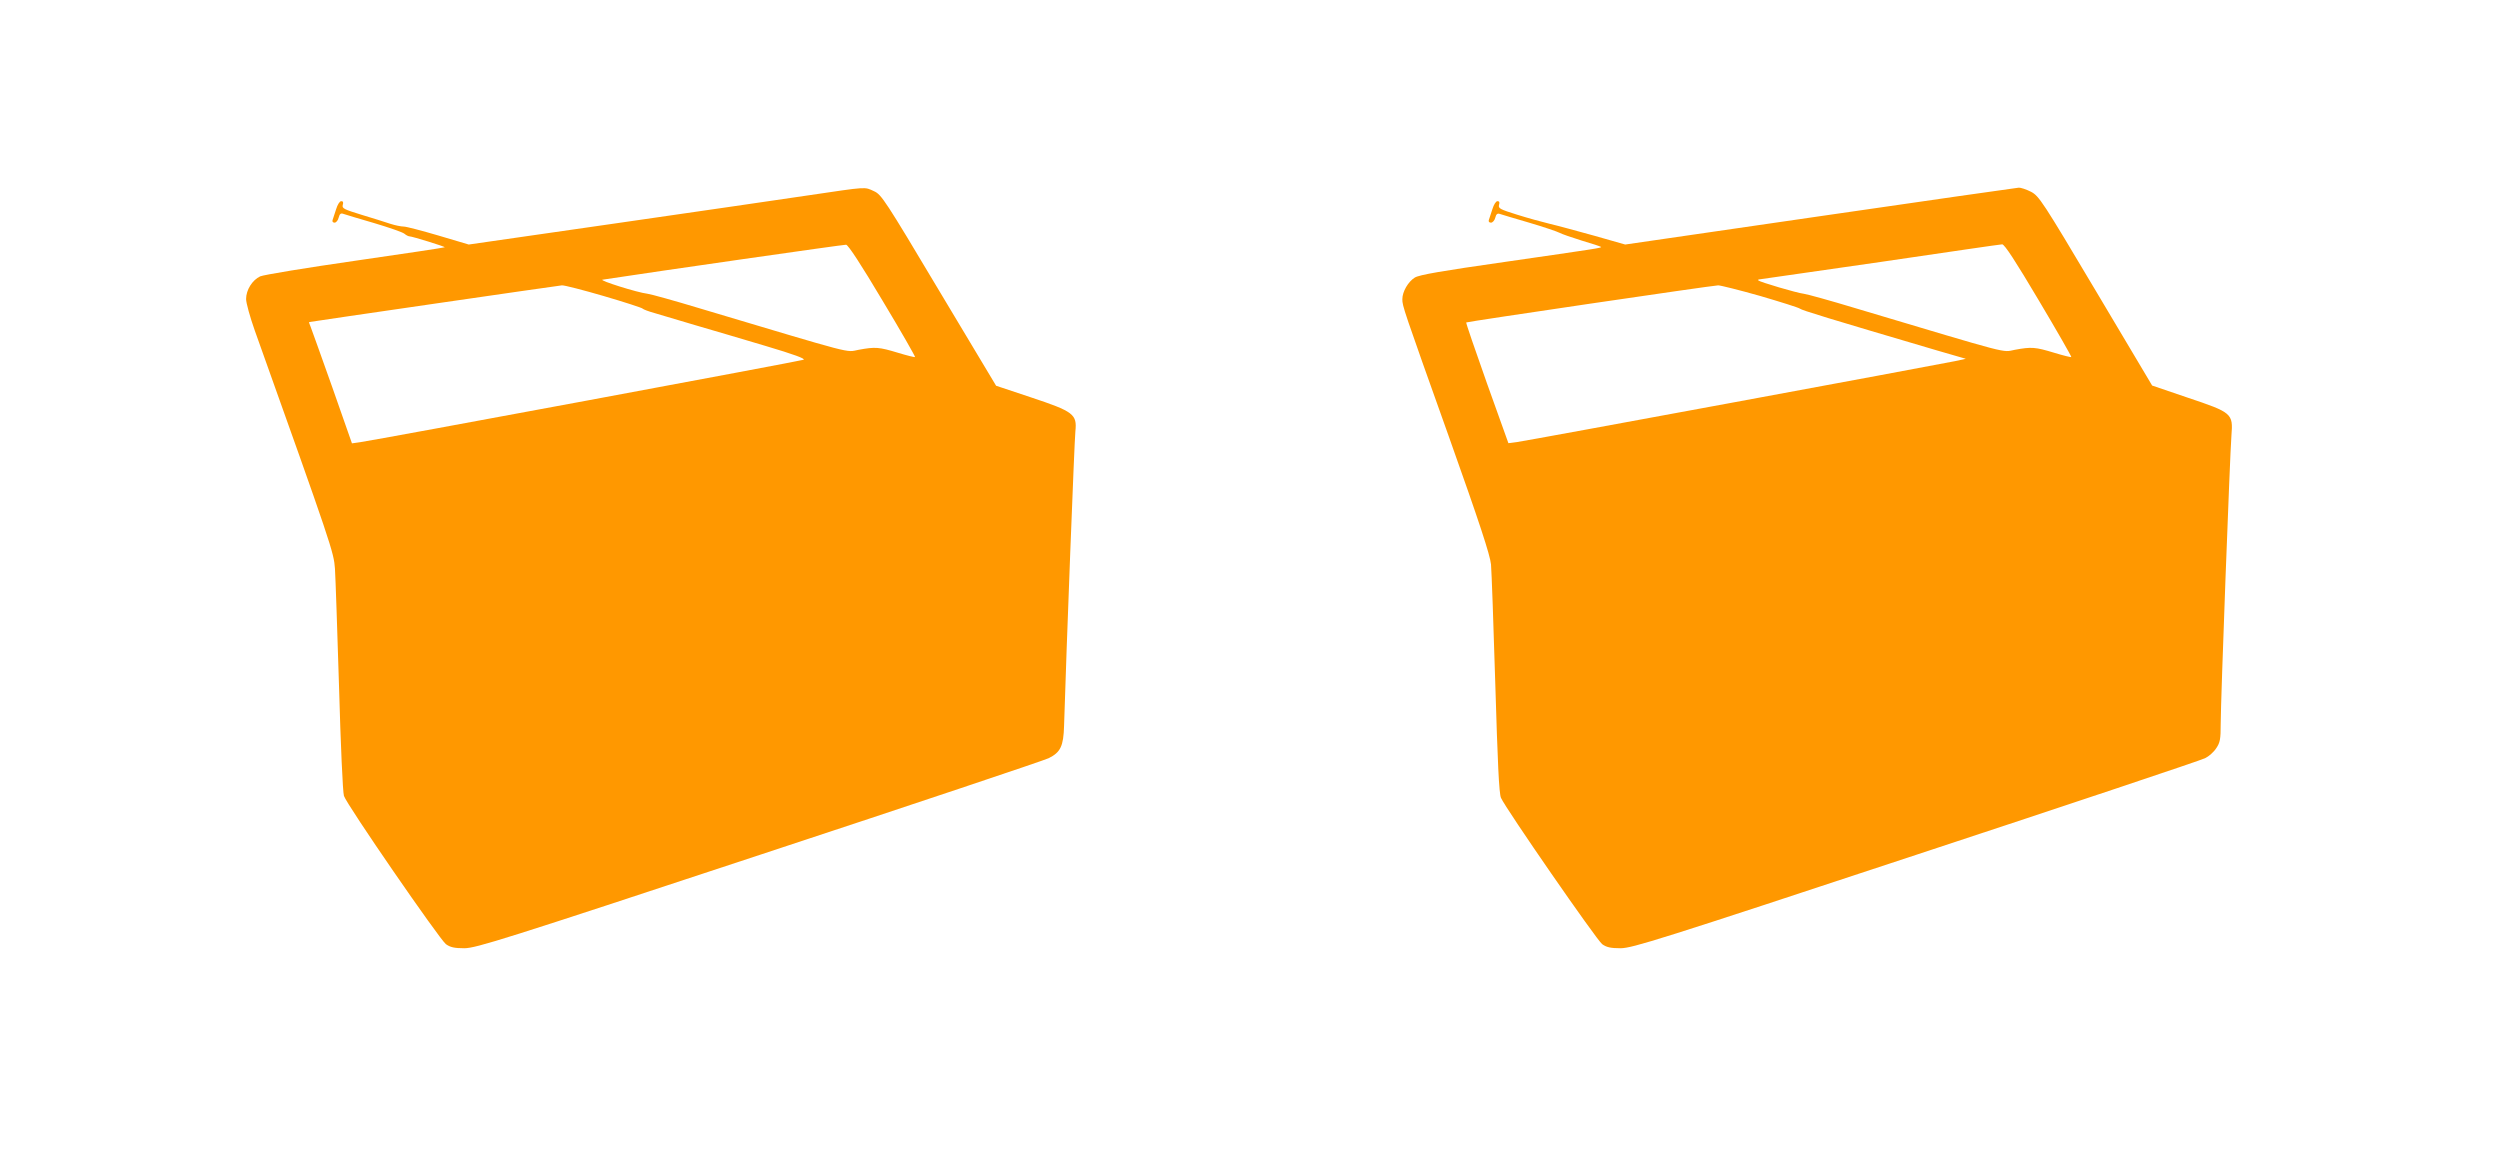
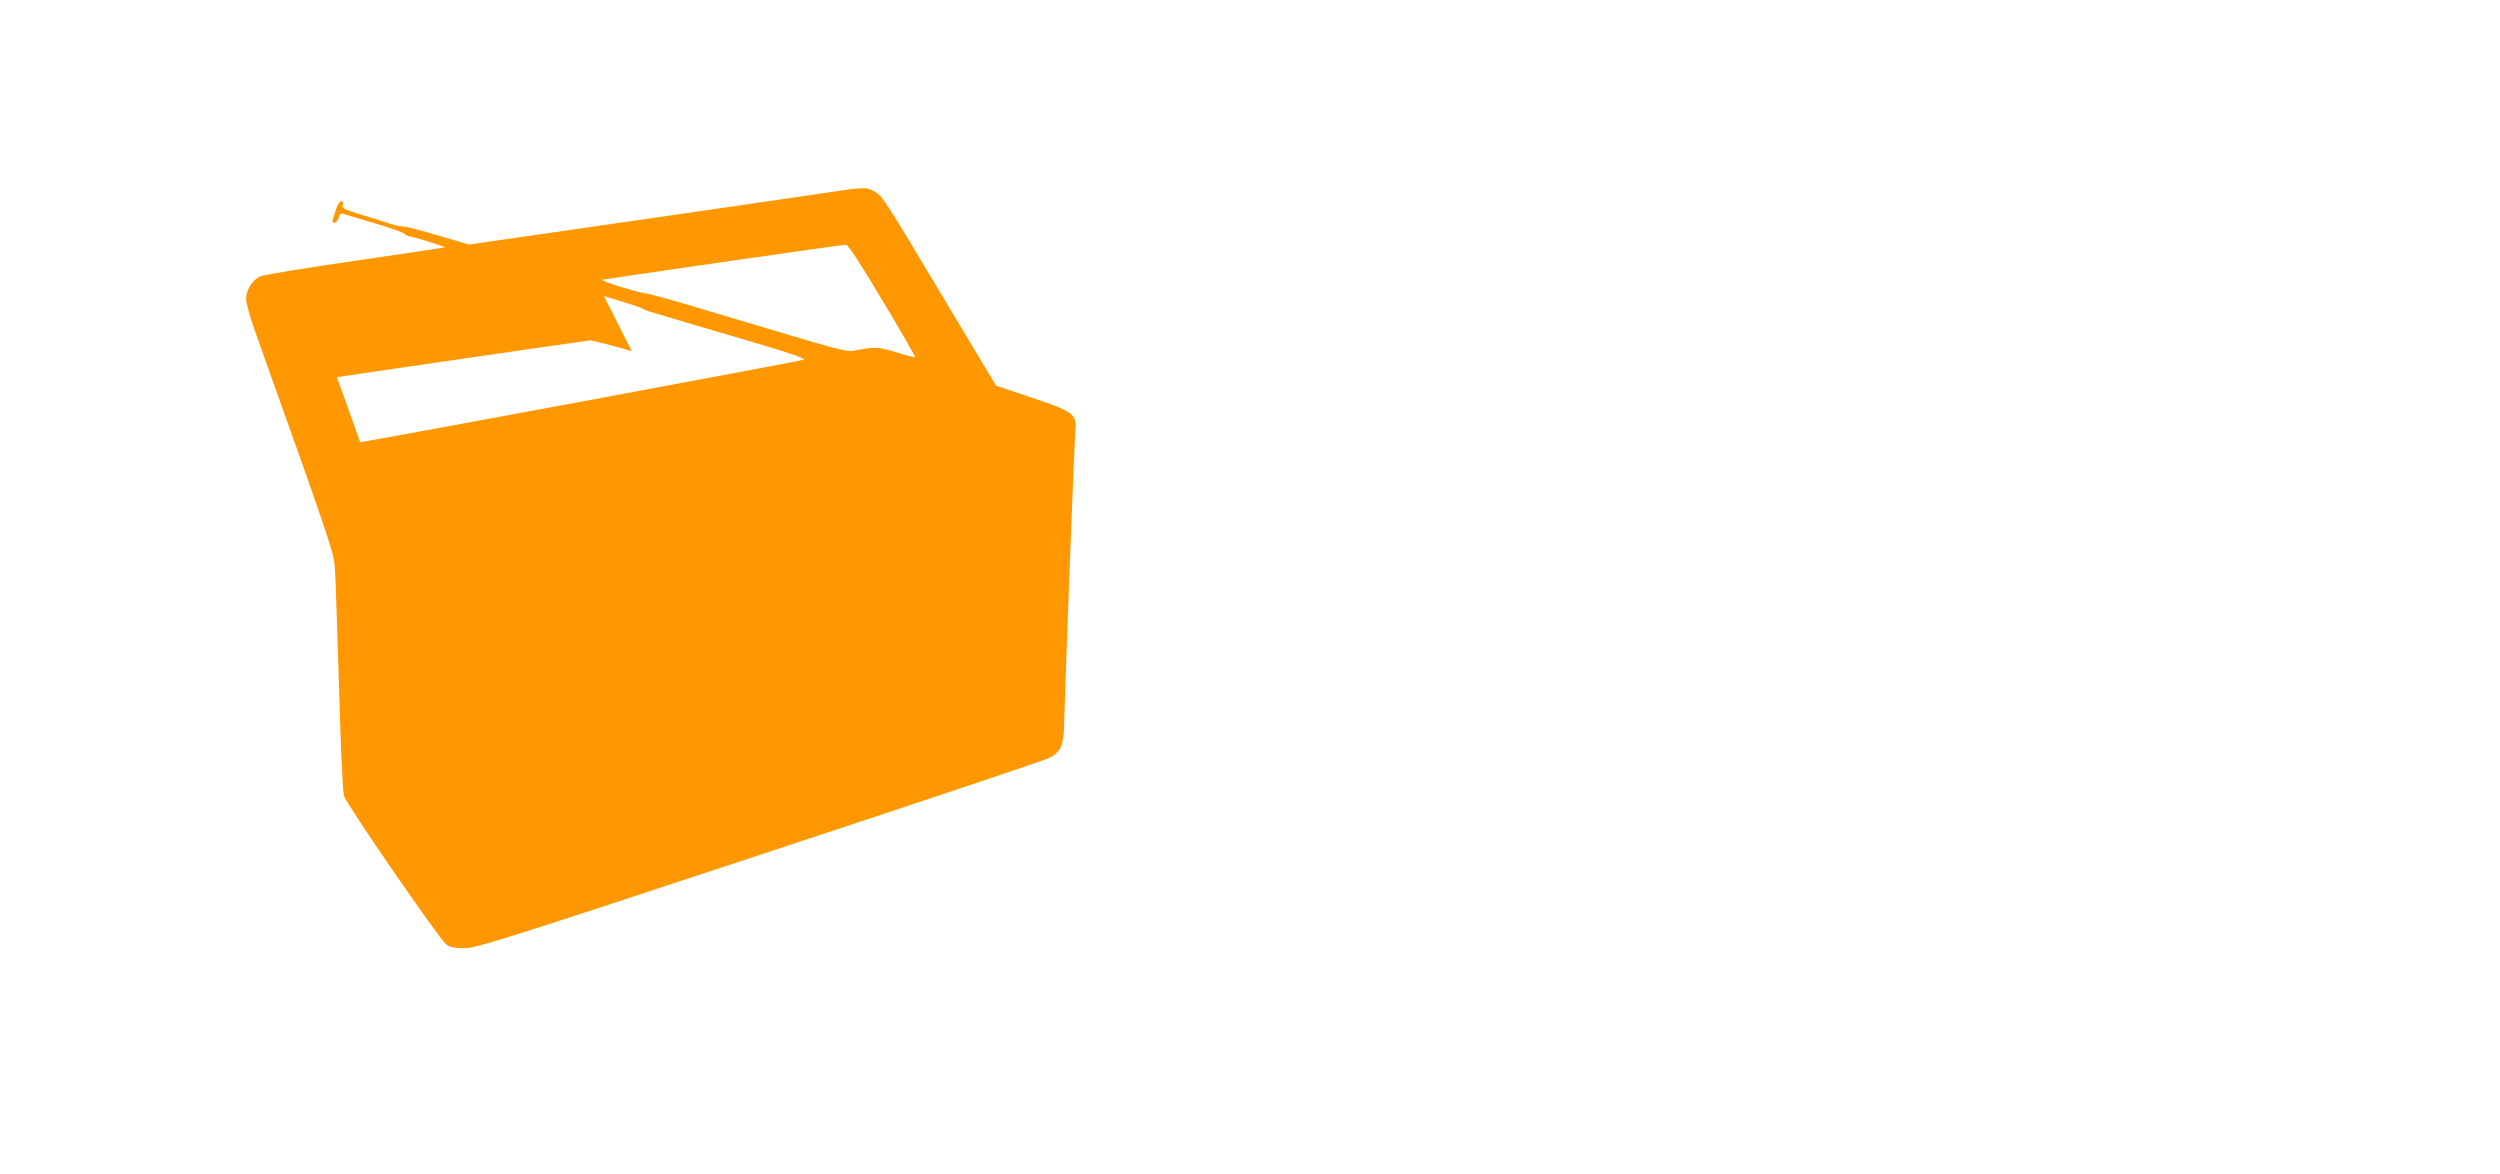
<svg xmlns="http://www.w3.org/2000/svg" version="1.0" width="1280pt" height="601pt" viewBox="0 0 1280 601" preserveAspectRatio="xMidYMid meet">
  <g transform="translate(0,601) scale(0.1,-0.1)" fill="#ff9800" stroke="none">
-     <path d="M4140 5010 c-140 -21 -589 -86 -997 -145 l-743 -107 -155 46 c-85 25 -165 46 -178 46 -13 0 -43 6 -68 14 -24 8 -90 29 -147 46 -91 28 -102 33 -97 51 4 13 2 19 -8 19 -8 0 -19 -18 -26 -41 -7 -23 -15 -47 -18 -55 -3 -8 1 -14 10 -14 8 0 18 12 21 26 5 19 11 24 24 19 9 -3 80 -25 157 -47 77 -23 147 -47 156 -55 8 -7 20 -13 25 -13 14 0 185 -53 181 -56 -2 -2 -208 -33 -458 -69 -250 -36 -469 -72 -487 -80 -40 -19 -72 -69 -72 -116 0 -20 20 -92 44 -160 395 -1106 405 -1136 411 -1221 3 -46 12 -319 21 -608 8 -289 19 -538 25 -555 14 -45 490 -735 522 -759 22 -16 43 -21 95 -21 61 1 199 44 1512 478 795 262 1460 485 1479 495 61 30 76 62 79 165 12 399 53 1463 58 1509 9 87 -9 101 -229 174 l-177 59 -293 489 c-275 461 -294 490 -332 507 -50 23 -30 24 -335 -21z m379 -540 c94 -156 168 -286 166 -288 -2 -2 -42 8 -88 22 -96 29 -115 31 -201 15 -68 -13 -2 -30 -816 213 -129 39 -248 72 -265 74 -52 6 -251 69 -230 72 280 43 1235 180 1247 179 11 -1 77 -102 187 -287z m-1427 24 c106 -31 195 -60 198 -64 3 -4 32 -15 65 -24 33 -10 125 -37 205 -61 80 -23 241 -71 359 -106 148 -44 207 -66 195 -71 -18 -7 -2185 -410 -2270 -422 l-42 -6 -101 288 c-56 158 -106 297 -111 310 -5 12 -9 22 -7 23 13 3 1278 187 1294 188 12 1 109 -24 215 -55z" />
-     <path d="M9318 4903 l-997 -145 -158 45 c-87 24 -189 52 -228 61 -38 9 -114 30 -168 47 -86 27 -97 32 -92 50 4 13 2 19 -8 19 -8 0 -19 -18 -26 -41 -7 -23 -15 -47 -18 -55 -3 -8 1 -14 11 -14 8 0 19 12 22 26 4 17 11 23 22 19 8 -3 76 -23 151 -45 75 -22 145 -46 156 -52 11 -6 62 -24 114 -40 52 -15 96 -30 98 -32 6 -5 -14 -8 -492 -77 -322 -46 -438 -66 -461 -80 -34 -21 -64 -72 -64 -111 0 -35 4 -47 238 -703 159 -447 211 -606 216 -655 3 -36 13 -312 22 -615 12 -401 19 -558 29 -580 24 -55 490 -728 518 -749 22 -16 43 -21 95 -21 61 1 196 43 1512 478 795 262 1461 485 1480 495 19 9 45 32 57 51 20 29 23 47 23 125 0 114 47 1374 55 1477 9 112 3 117 -224 193 l-182 62 -288 484 c-274 461 -291 486 -332 508 -24 12 -52 22 -64 21 -11 -1 -469 -66 -1017 -146z m1120 -430 c94 -158 169 -289 167 -291 -2 -2 -42 8 -88 22 -96 29 -115 31 -201 15 -68 -13 -2 -30 -816 213 -129 39 -248 72 -265 74 -35 4 -224 60 -232 68 -4 3 0 6 8 6 8 1 286 41 619 89 333 49 612 90 621 90 12 1 70 -89 187 -286z m-1427 22 c106 -31 198 -60 204 -65 11 -9 142 -49 705 -215 l145 -42 -55 -12 c-129 -26 -2199 -409 -2241 -414 l-46 -6 -110 307 c-60 169 -108 309 -106 311 3 4 1251 188 1290 190 12 0 108 -24 214 -54z" />
+     <path d="M4140 5010 c-140 -21 -589 -86 -997 -145 l-743 -107 -155 46 c-85 25 -165 46 -178 46 -13 0 -43 6 -68 14 -24 8 -90 29 -147 46 -91 28 -102 33 -97 51 4 13 2 19 -8 19 -8 0 -19 -18 -26 -41 -7 -23 -15 -47 -18 -55 -3 -8 1 -14 10 -14 8 0 18 12 21 26 5 19 11 24 24 19 9 -3 80 -25 157 -47 77 -23 147 -47 156 -55 8 -7 20 -13 25 -13 14 0 185 -53 181 -56 -2 -2 -208 -33 -458 -69 -250 -36 -469 -72 -487 -80 -40 -19 -72 -69 -72 -116 0 -20 20 -92 44 -160 395 -1106 405 -1136 411 -1221 3 -46 12 -319 21 -608 8 -289 19 -538 25 -555 14 -45 490 -735 522 -759 22 -16 43 -21 95 -21 61 1 199 44 1512 478 795 262 1460 485 1479 495 61 30 76 62 79 165 12 399 53 1463 58 1509 9 87 -9 101 -229 174 l-177 59 -293 489 c-275 461 -294 490 -332 507 -50 23 -30 24 -335 -21z m379 -540 c94 -156 168 -286 166 -288 -2 -2 -42 8 -88 22 -96 29 -115 31 -201 15 -68 -13 -2 -30 -816 213 -129 39 -248 72 -265 74 -52 6 -251 69 -230 72 280 43 1235 180 1247 179 11 -1 77 -102 187 -287z m-1427 24 c106 -31 195 -60 198 -64 3 -4 32 -15 65 -24 33 -10 125 -37 205 -61 80 -23 241 -71 359 -106 148 -44 207 -66 195 -71 -18 -7 -2185 -410 -2270 -422 c-56 158 -106 297 -111 310 -5 12 -9 22 -7 23 13 3 1278 187 1294 188 12 1 109 -24 215 -55z" />
  </g>
</svg>